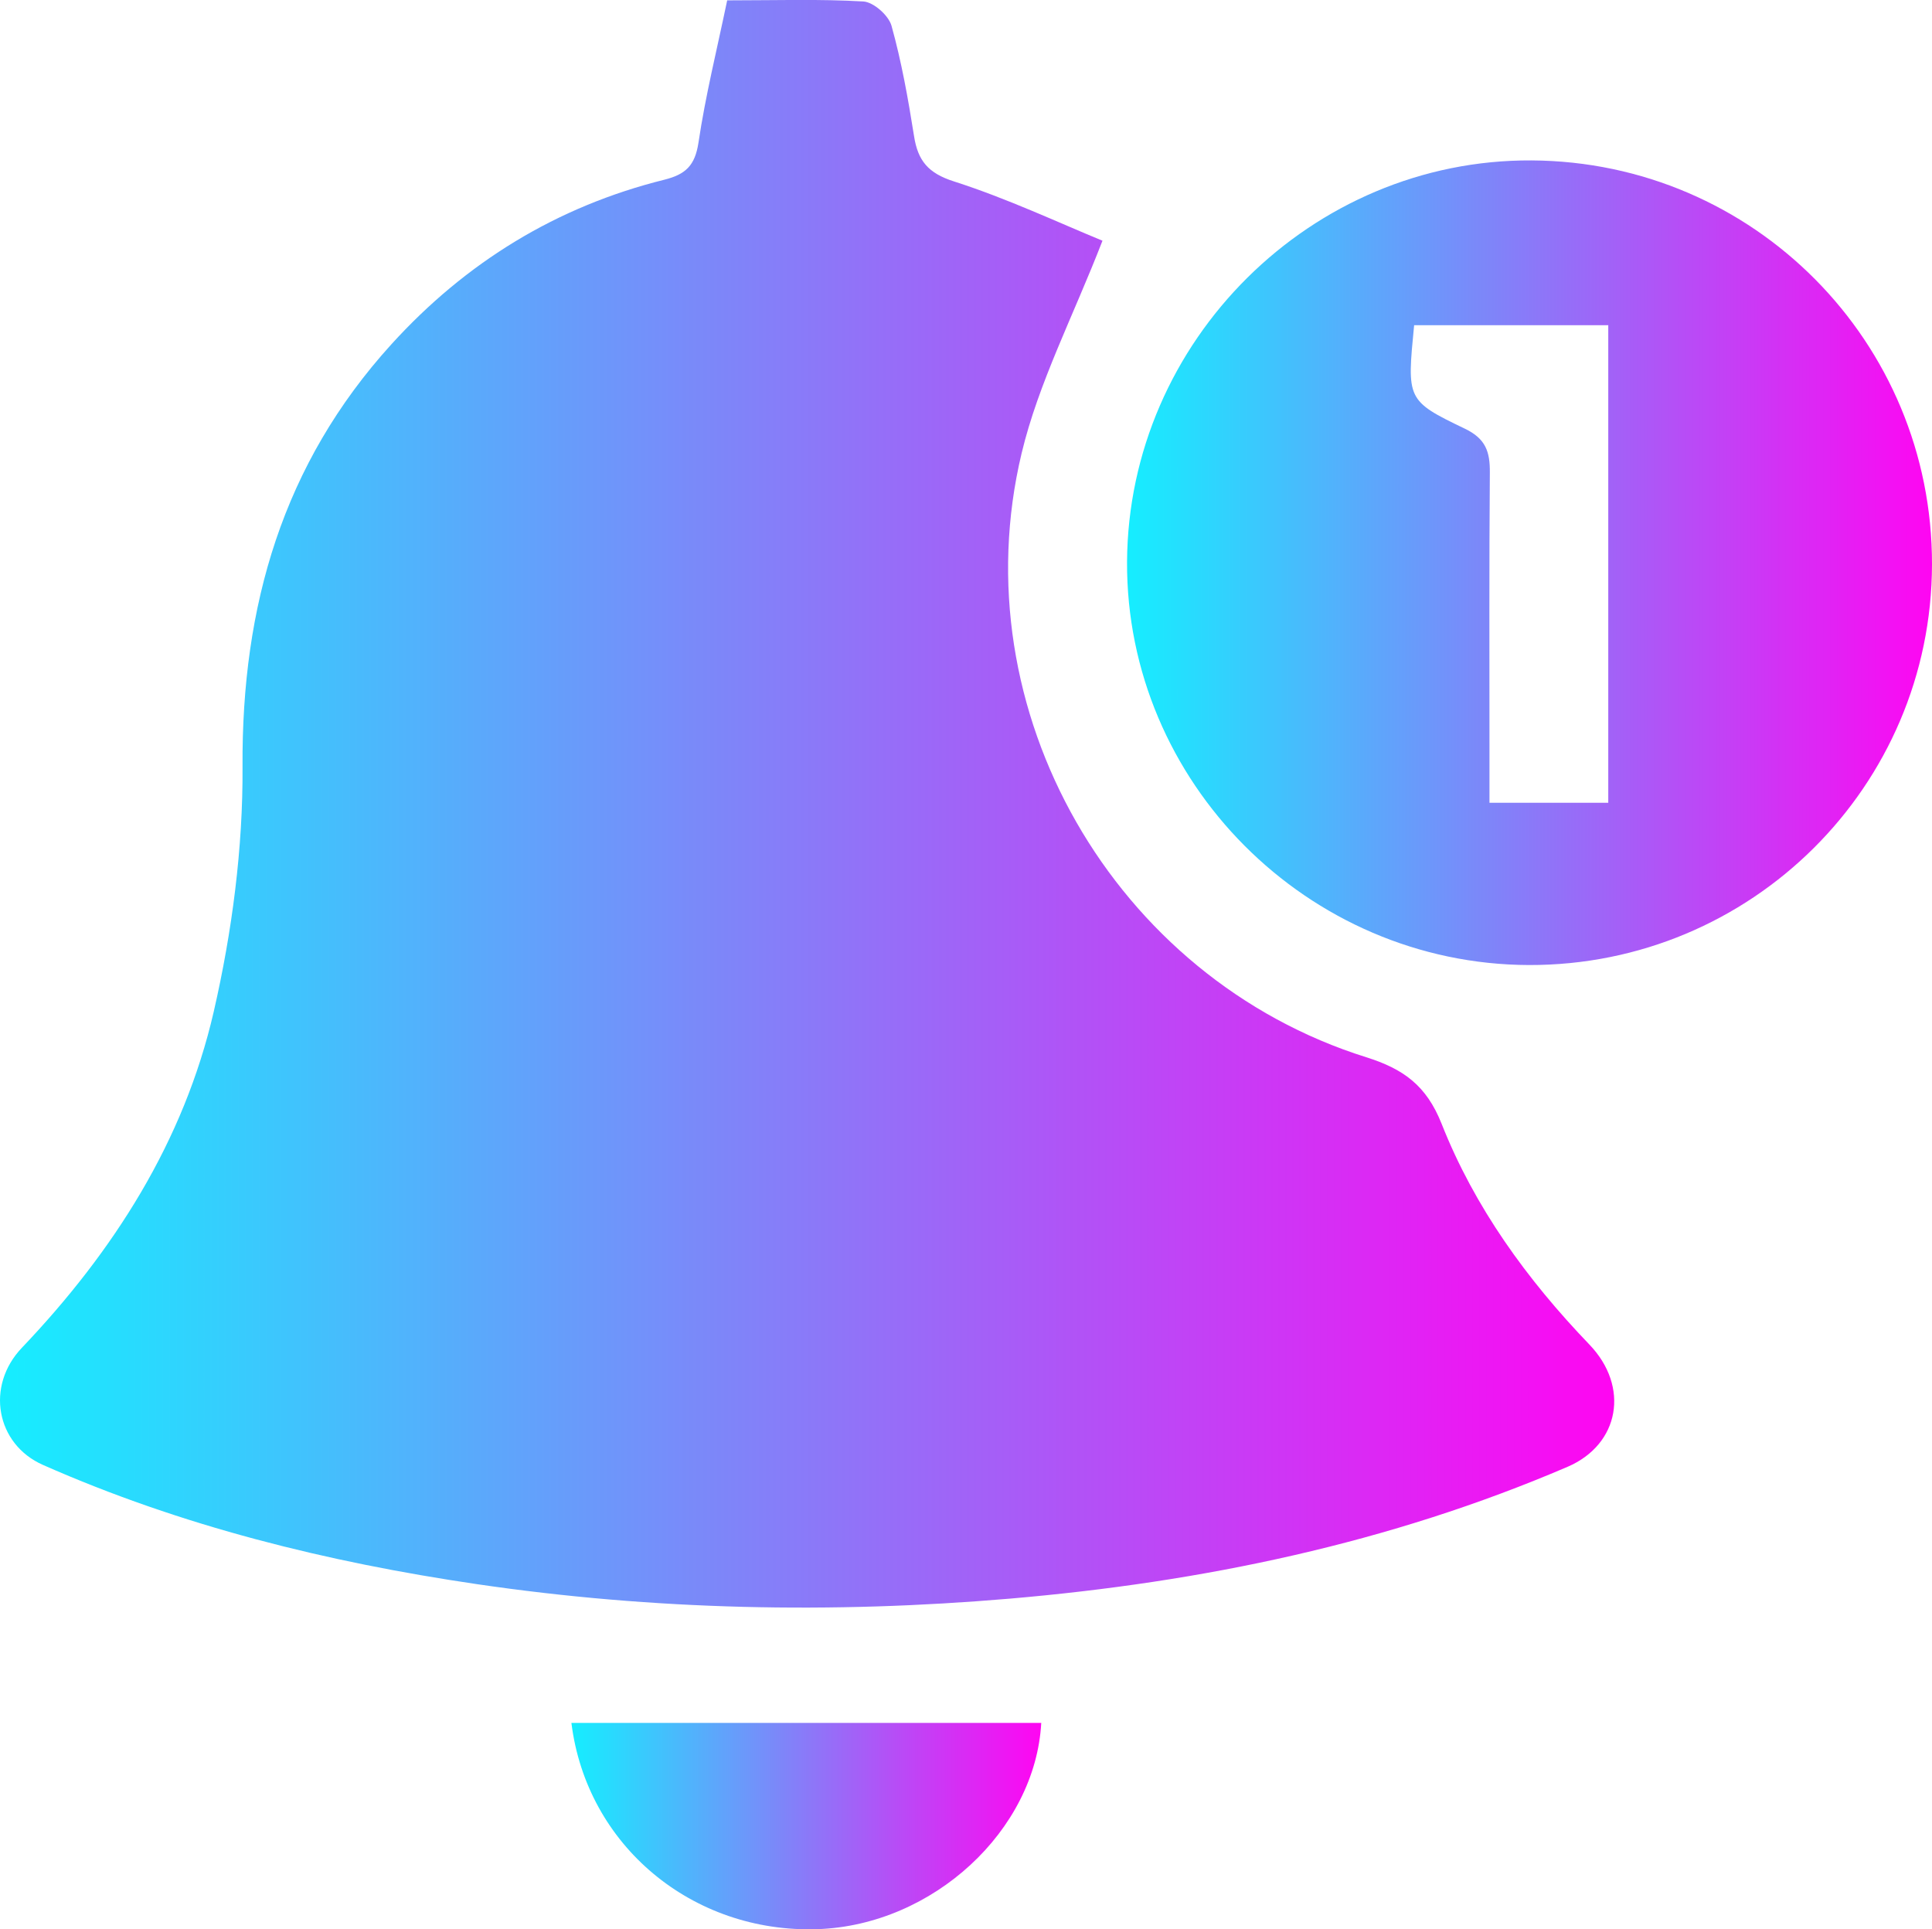
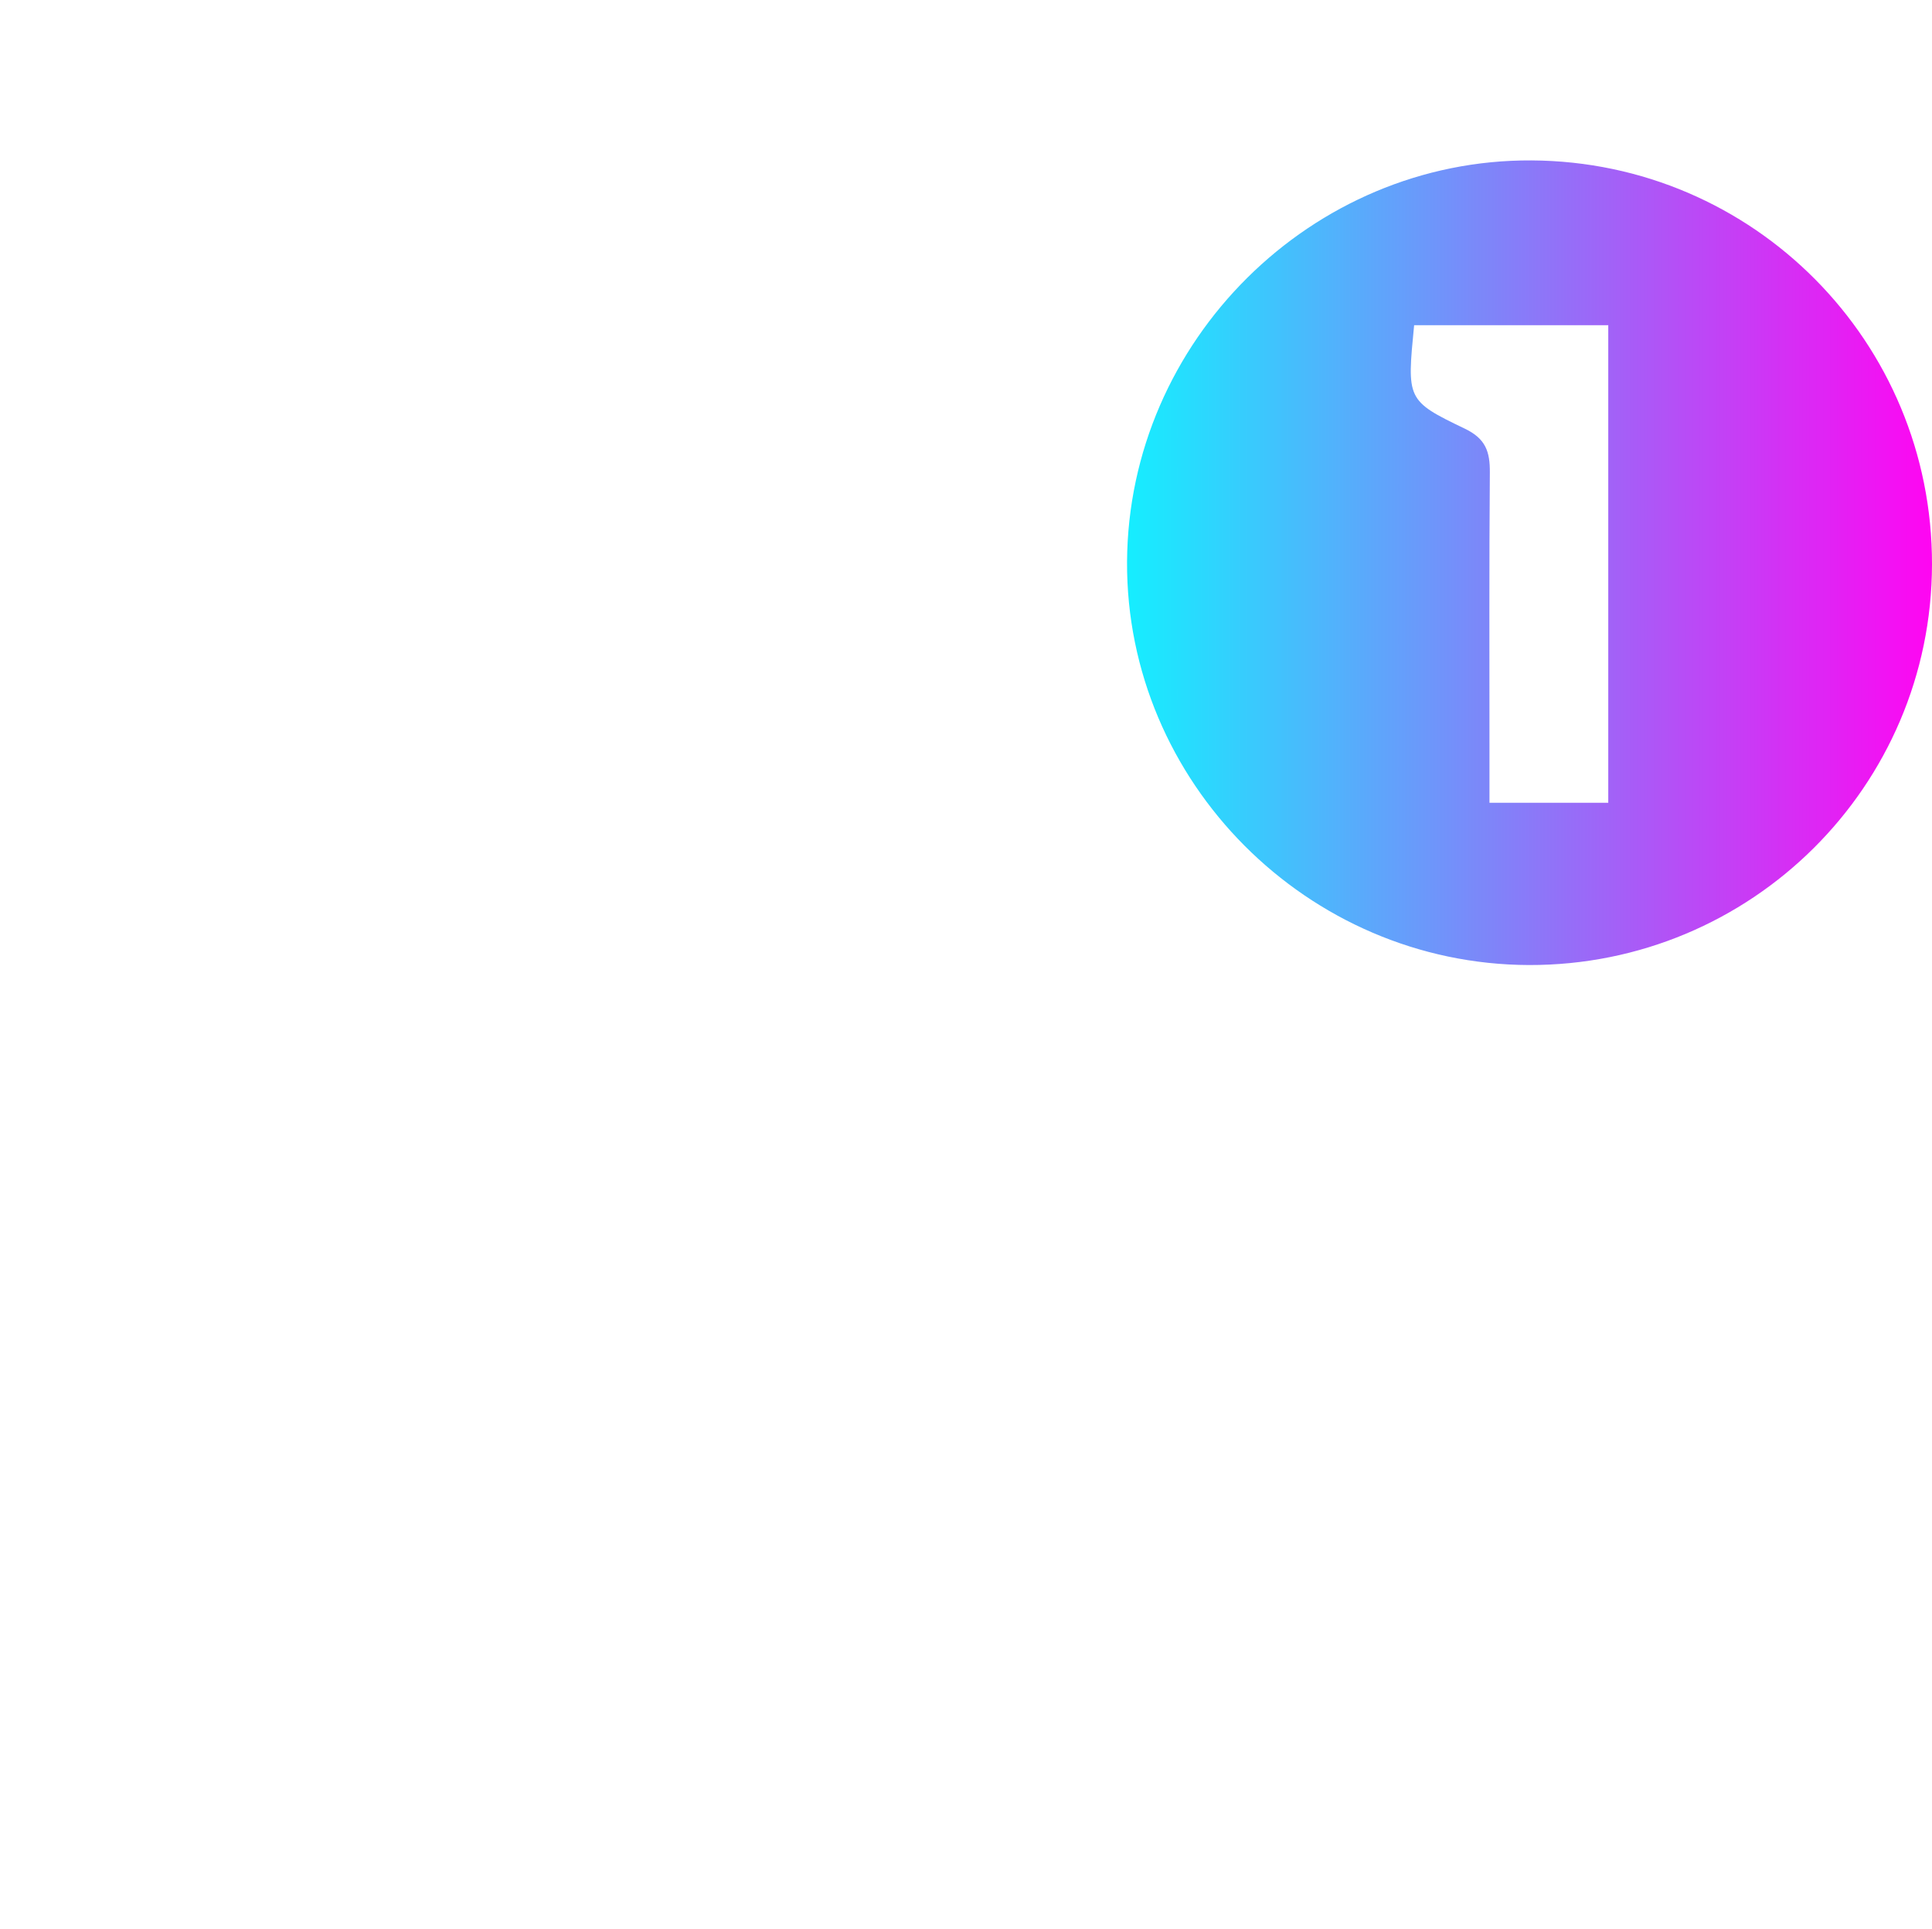
<svg xmlns="http://www.w3.org/2000/svg" xmlns:xlink="http://www.w3.org/1999/xlink" id="Capa_2" data-name="Capa 2" viewBox="0 0 105.39 105.23">
  <defs>
    <style>
      .cls-1 {
        fill: url(#Degradado_sin_nombre_139-2);
      }

      .cls-2 {
        fill: url(#Degradado_sin_nombre_139);
      }

      .cls-3 {
        fill: url(#Degradado_sin_nombre_139-3);
      }
    </style>
    <linearGradient id="Degradado_sin_nombre_139" data-name="Degradado sin nombre 139" x1="0" y1="43.85" x2="88.07" y2="43.85" gradientUnits="userSpaceOnUse">
      <stop offset="0" stop-color="#15eeff" />
      <stop offset="1" stop-color="#ff05f2" />
    </linearGradient>
    <linearGradient id="Degradado_sin_nombre_139-2" data-name="Degradado sin nombre 139" x1="61.49" y1="30.69" x2="105.39" y2="30.69" xlink:href="#Degradado_sin_nombre_139" />
    <linearGradient id="Degradado_sin_nombre_139-3" data-name="Degradado sin nombre 139" x1="31.17" y1="99.6" x2="56.8" y2="99.6" xlink:href="#Degradado_sin_nombre_139" />
  </defs>
  <g id="Capa_2-2" data-name="Capa 2">
    <g id="Capa_1-2" data-name="Capa 1">
      <g>
-         <path class="cls-2" d="M39.66.02c2.65,0,5.05-.08,7.43.06.56.03,1.38.76,1.54,1.32.55,1.97.91,4,1.23,6.02.21,1.35.77,2.03,2.19,2.48,2.9.93,5.68,2.24,8.09,3.23-1.6,4.13-3.49,7.75-4.41,11.59-3.36,14.04,5.05,28.64,18.8,32.95,2.03.64,3.28,1.54,4.11,3.63,1.8,4.56,4.66,8.5,8.06,12.04,2.21,2.3,1.65,5.45-1.19,6.67-9.72,4.17-19.92,6.29-30.41,7.19-9.73.83-19.43.63-29.09-.79-8.15-1.2-16.1-3.16-23.66-6.5-2.57-1.13-3.15-4.31-1.15-6.4,5-5.25,8.83-11.25,10.46-18.33,1-4.36,1.6-8.92,1.57-13.38-.05-8.74,2.19-16.49,8.12-23.02,4.06-4.47,9.02-7.52,14.9-8.98,1.15-.29,1.66-.77,1.85-2.01.38-2.56,1.01-5.09,1.57-7.78Z" />
        <path class="cls-1" d="M105.39,30.78c-.02,12.11-9.86,21.89-21.99,21.86-12.07-.04-21.98-9.98-21.92-22,.07-12.04,10.06-21.96,22.07-21.89,12.12.07,21.86,9.9,21.84,22.04ZM87.74,17.74h-10.6c-.39,4.04-.43,4.11,2.76,5.64,1.15.55,1.38,1.26,1.37,2.4-.04,5-.02,10-.02,15,0,1,0,1.99,0,3.01h6.48v-26.04Z" />
-         <path class="cls-3" d="M56.8,93.98c-.32,5.86-5.9,11.03-12.2,11.25-6.84.23-12.6-4.57-13.43-11.25h25.63Z" />
      </g>
    </g>
  </g>
</svg>